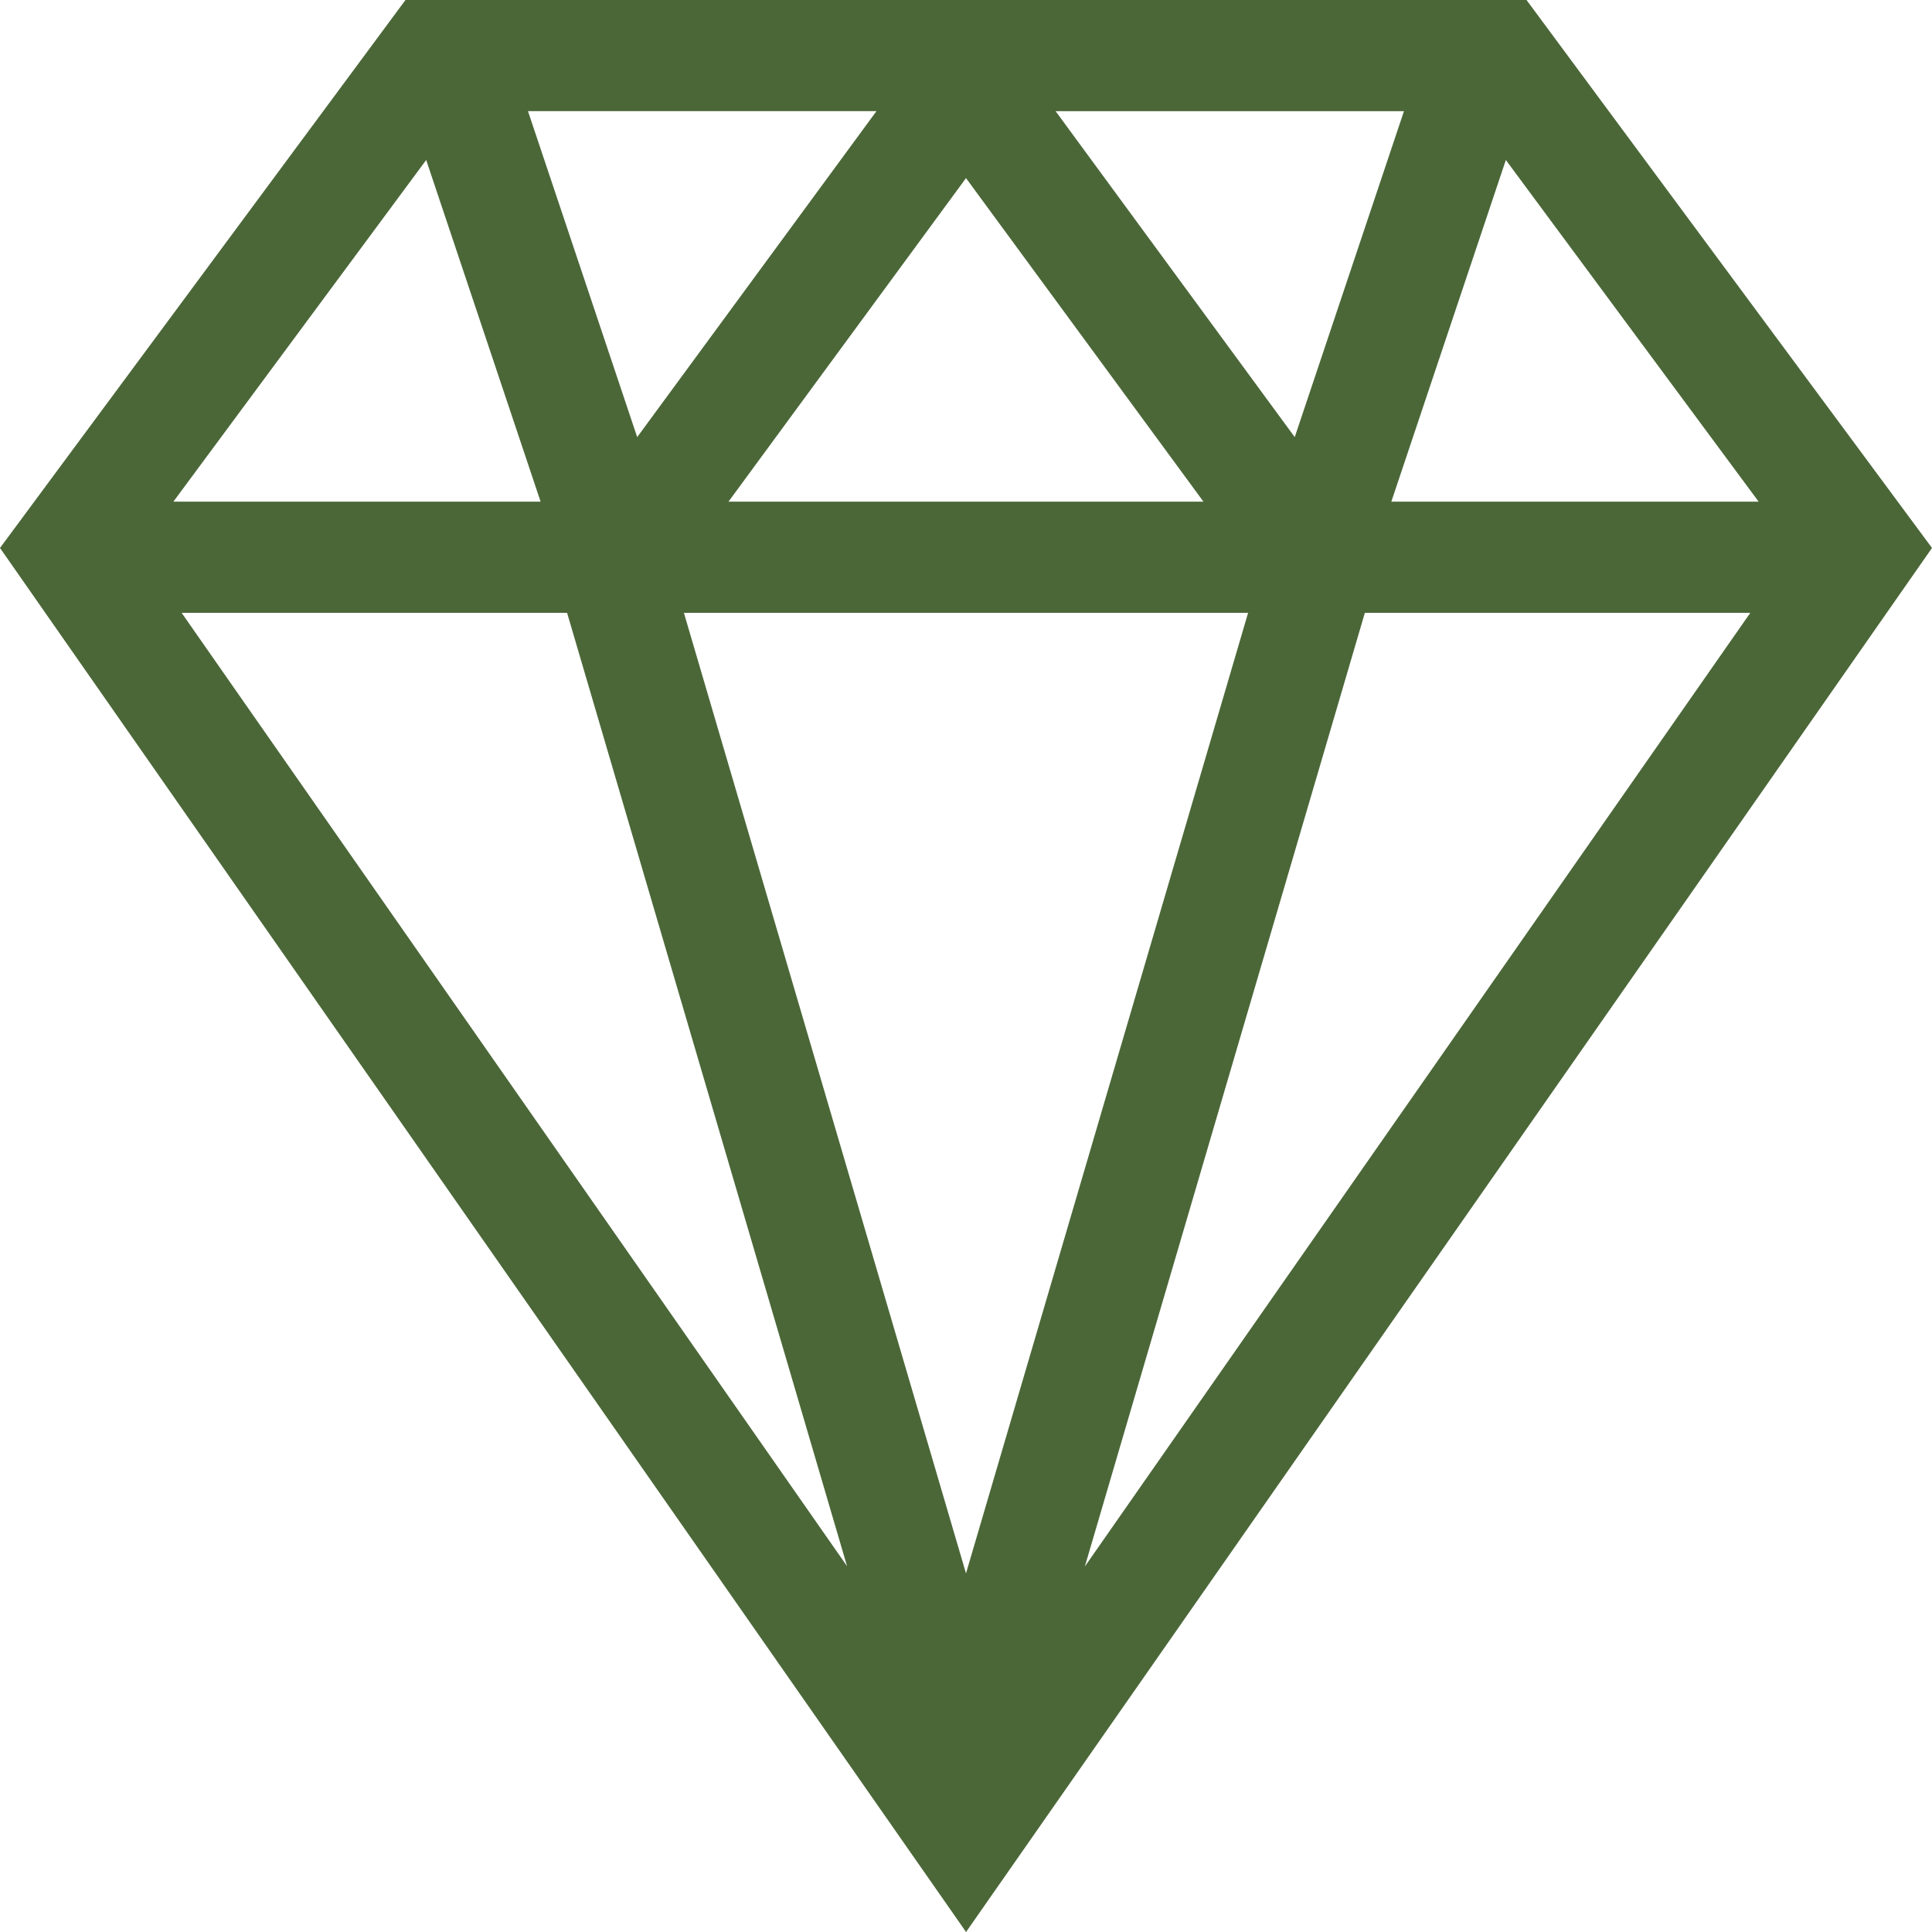
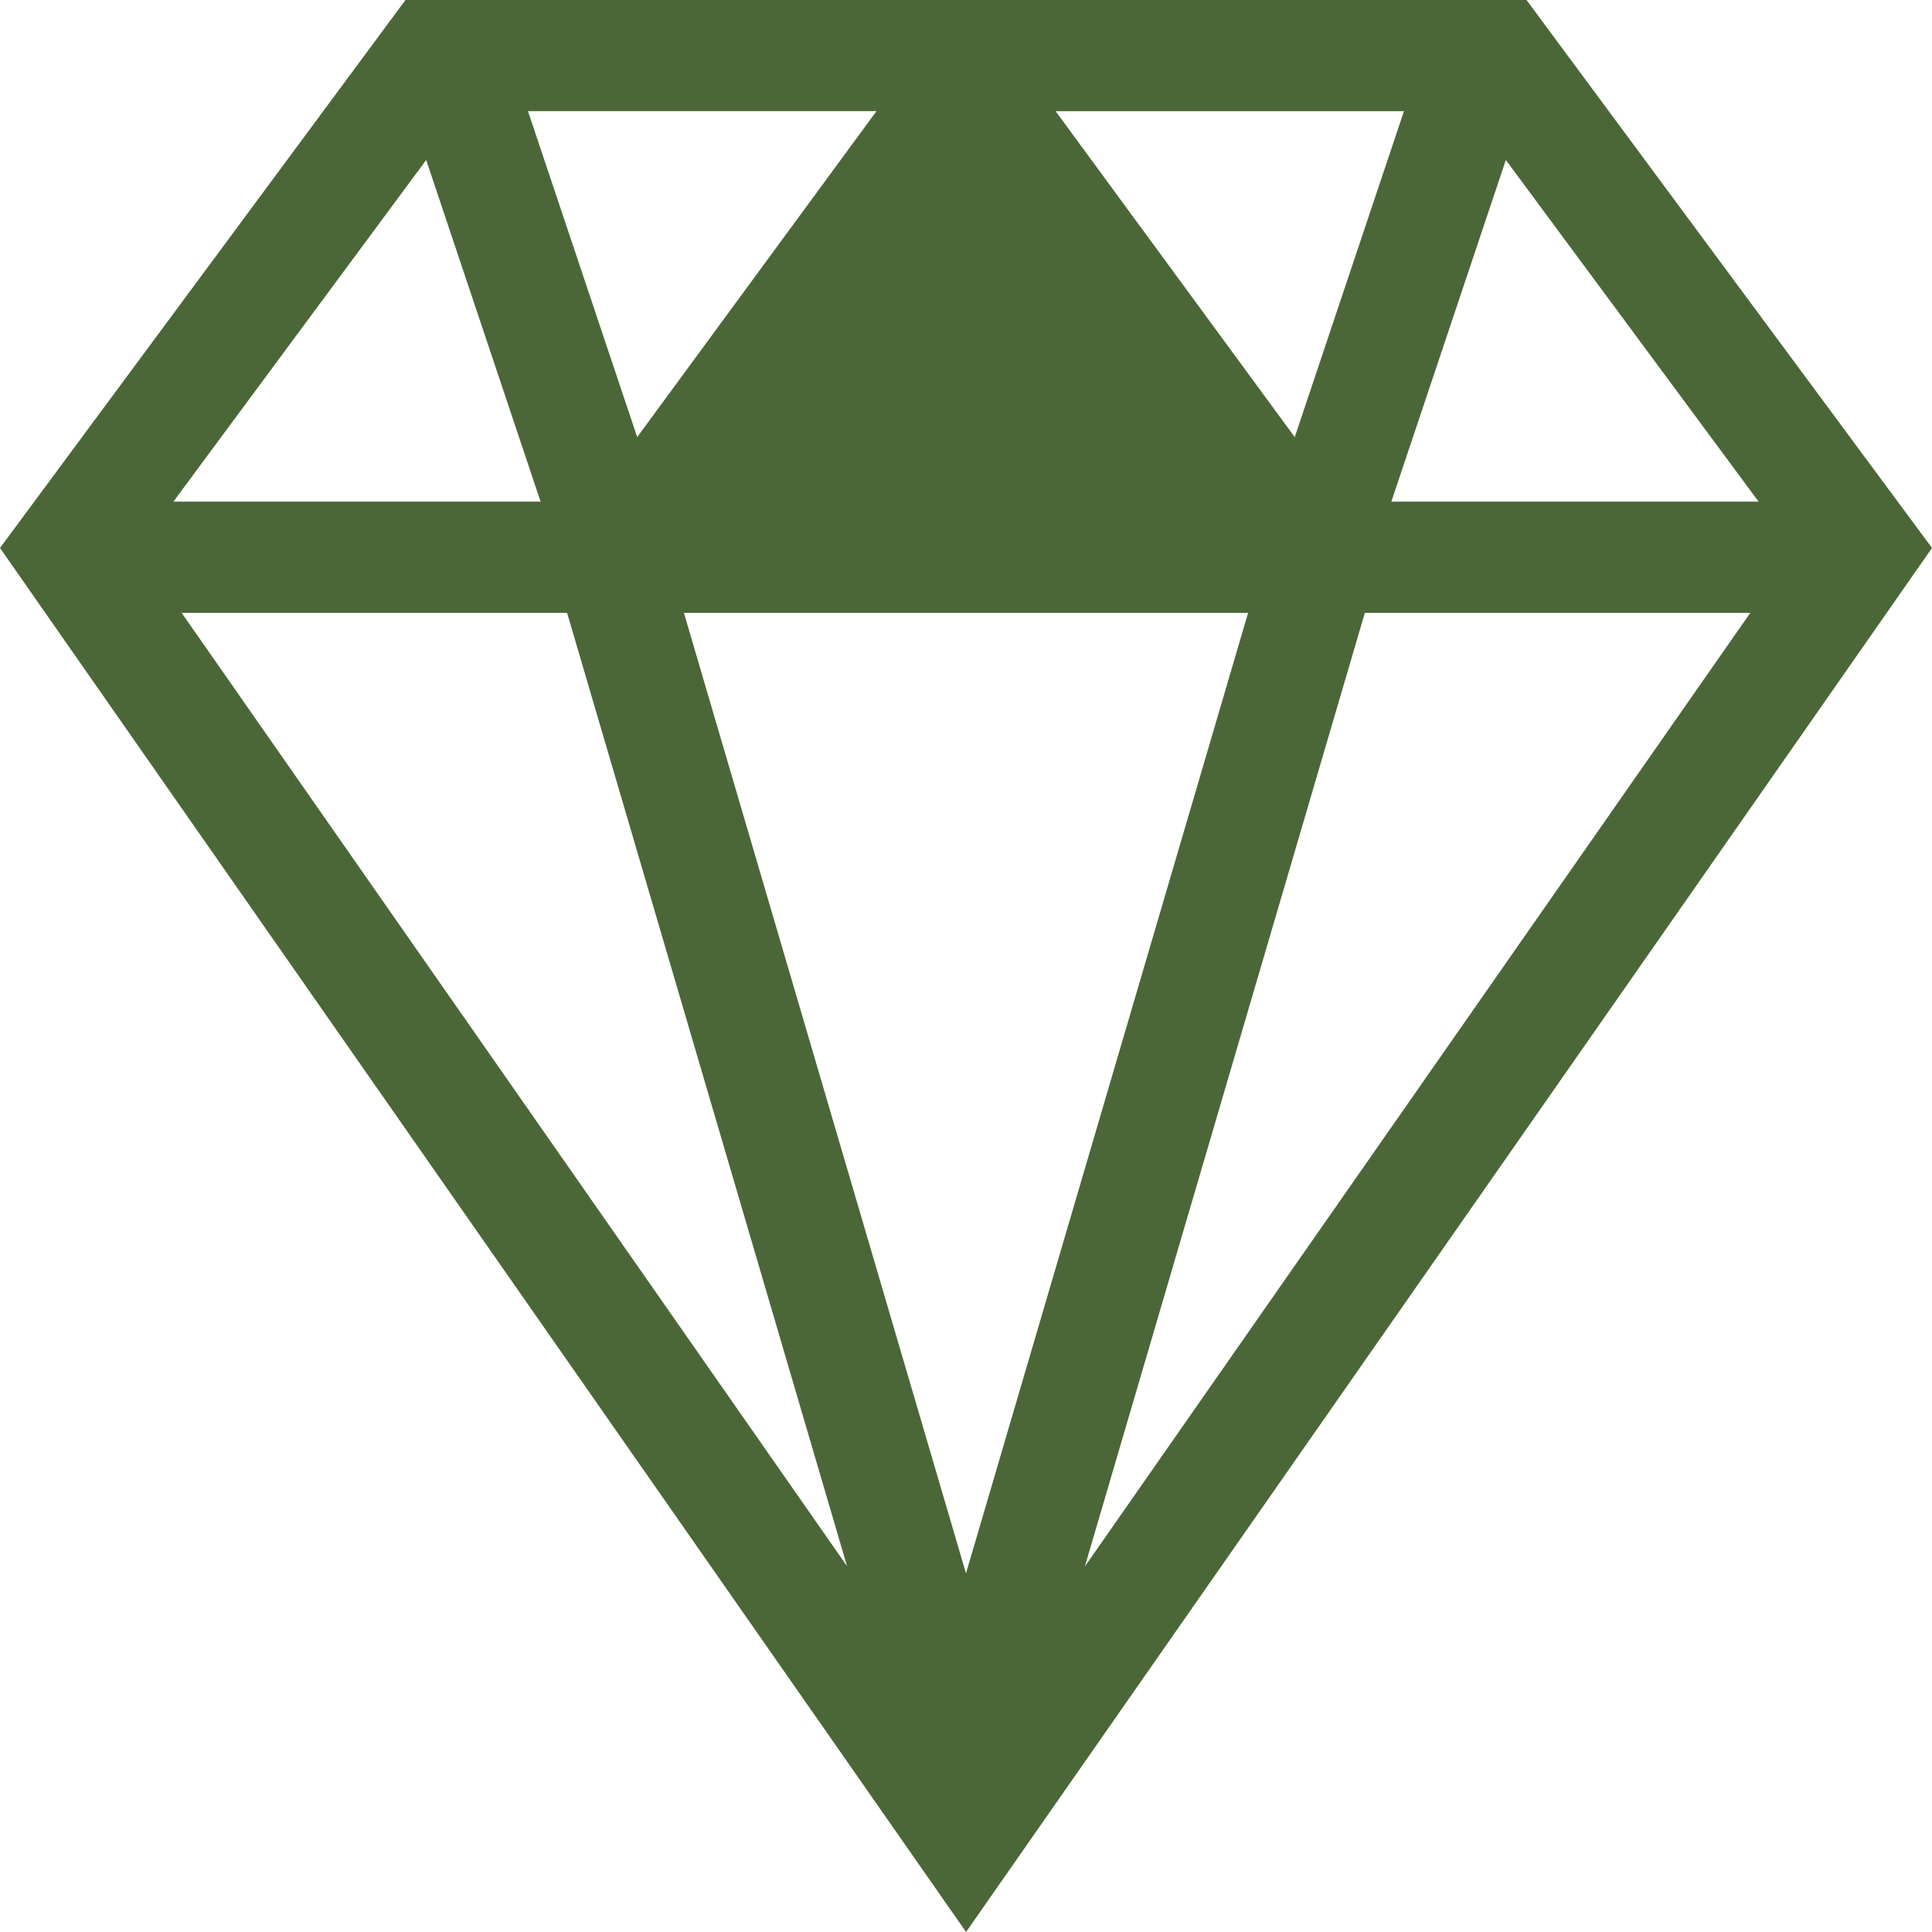
<svg xmlns="http://www.w3.org/2000/svg" width="64" height="64" fill="rgba(75,103,56,1)" viewBox="0 0 64 64">
-   <path d="M50.568 0H13.432L0 18.152 32.002 64 64 18.152 50.568 0zM32 5.9l7.865 10.717H24.133L32 5.9zm-10.892 8.58L17.49 3.682h11.544L21.108 14.48zm13.86-10.797h11.54L42.89 14.48 34.968 3.682zM41.345 20.3L32 52.12 22.655 20.3h18.69zm-22.56 0l9.275 31.582L6.016 20.3h12.77zm26.427 0h12.77L35.937 51.892 45.213 20.3zm13.043-3.683H46.09L49.883 5.3l8.373 11.317zM14.118 5.3l3.79 11.317H5.744L14.118 5.3z" />
+   <path d="M50.568 0H13.432L0 18.152 32.002 64 64 18.152 50.568 0zM32 5.9H24.133L32 5.9zm-10.892 8.58L17.49 3.682h11.544L21.108 14.48zm13.86-10.797h11.54L42.89 14.48 34.968 3.682zM41.345 20.3L32 52.12 22.655 20.3h18.69zm-22.56 0l9.275 31.582L6.016 20.3h12.77zm26.427 0h12.77L35.937 51.892 45.213 20.3zm13.043-3.683H46.09L49.883 5.3l8.373 11.317zM14.118 5.3l3.79 11.317H5.744L14.118 5.3z" />
</svg>